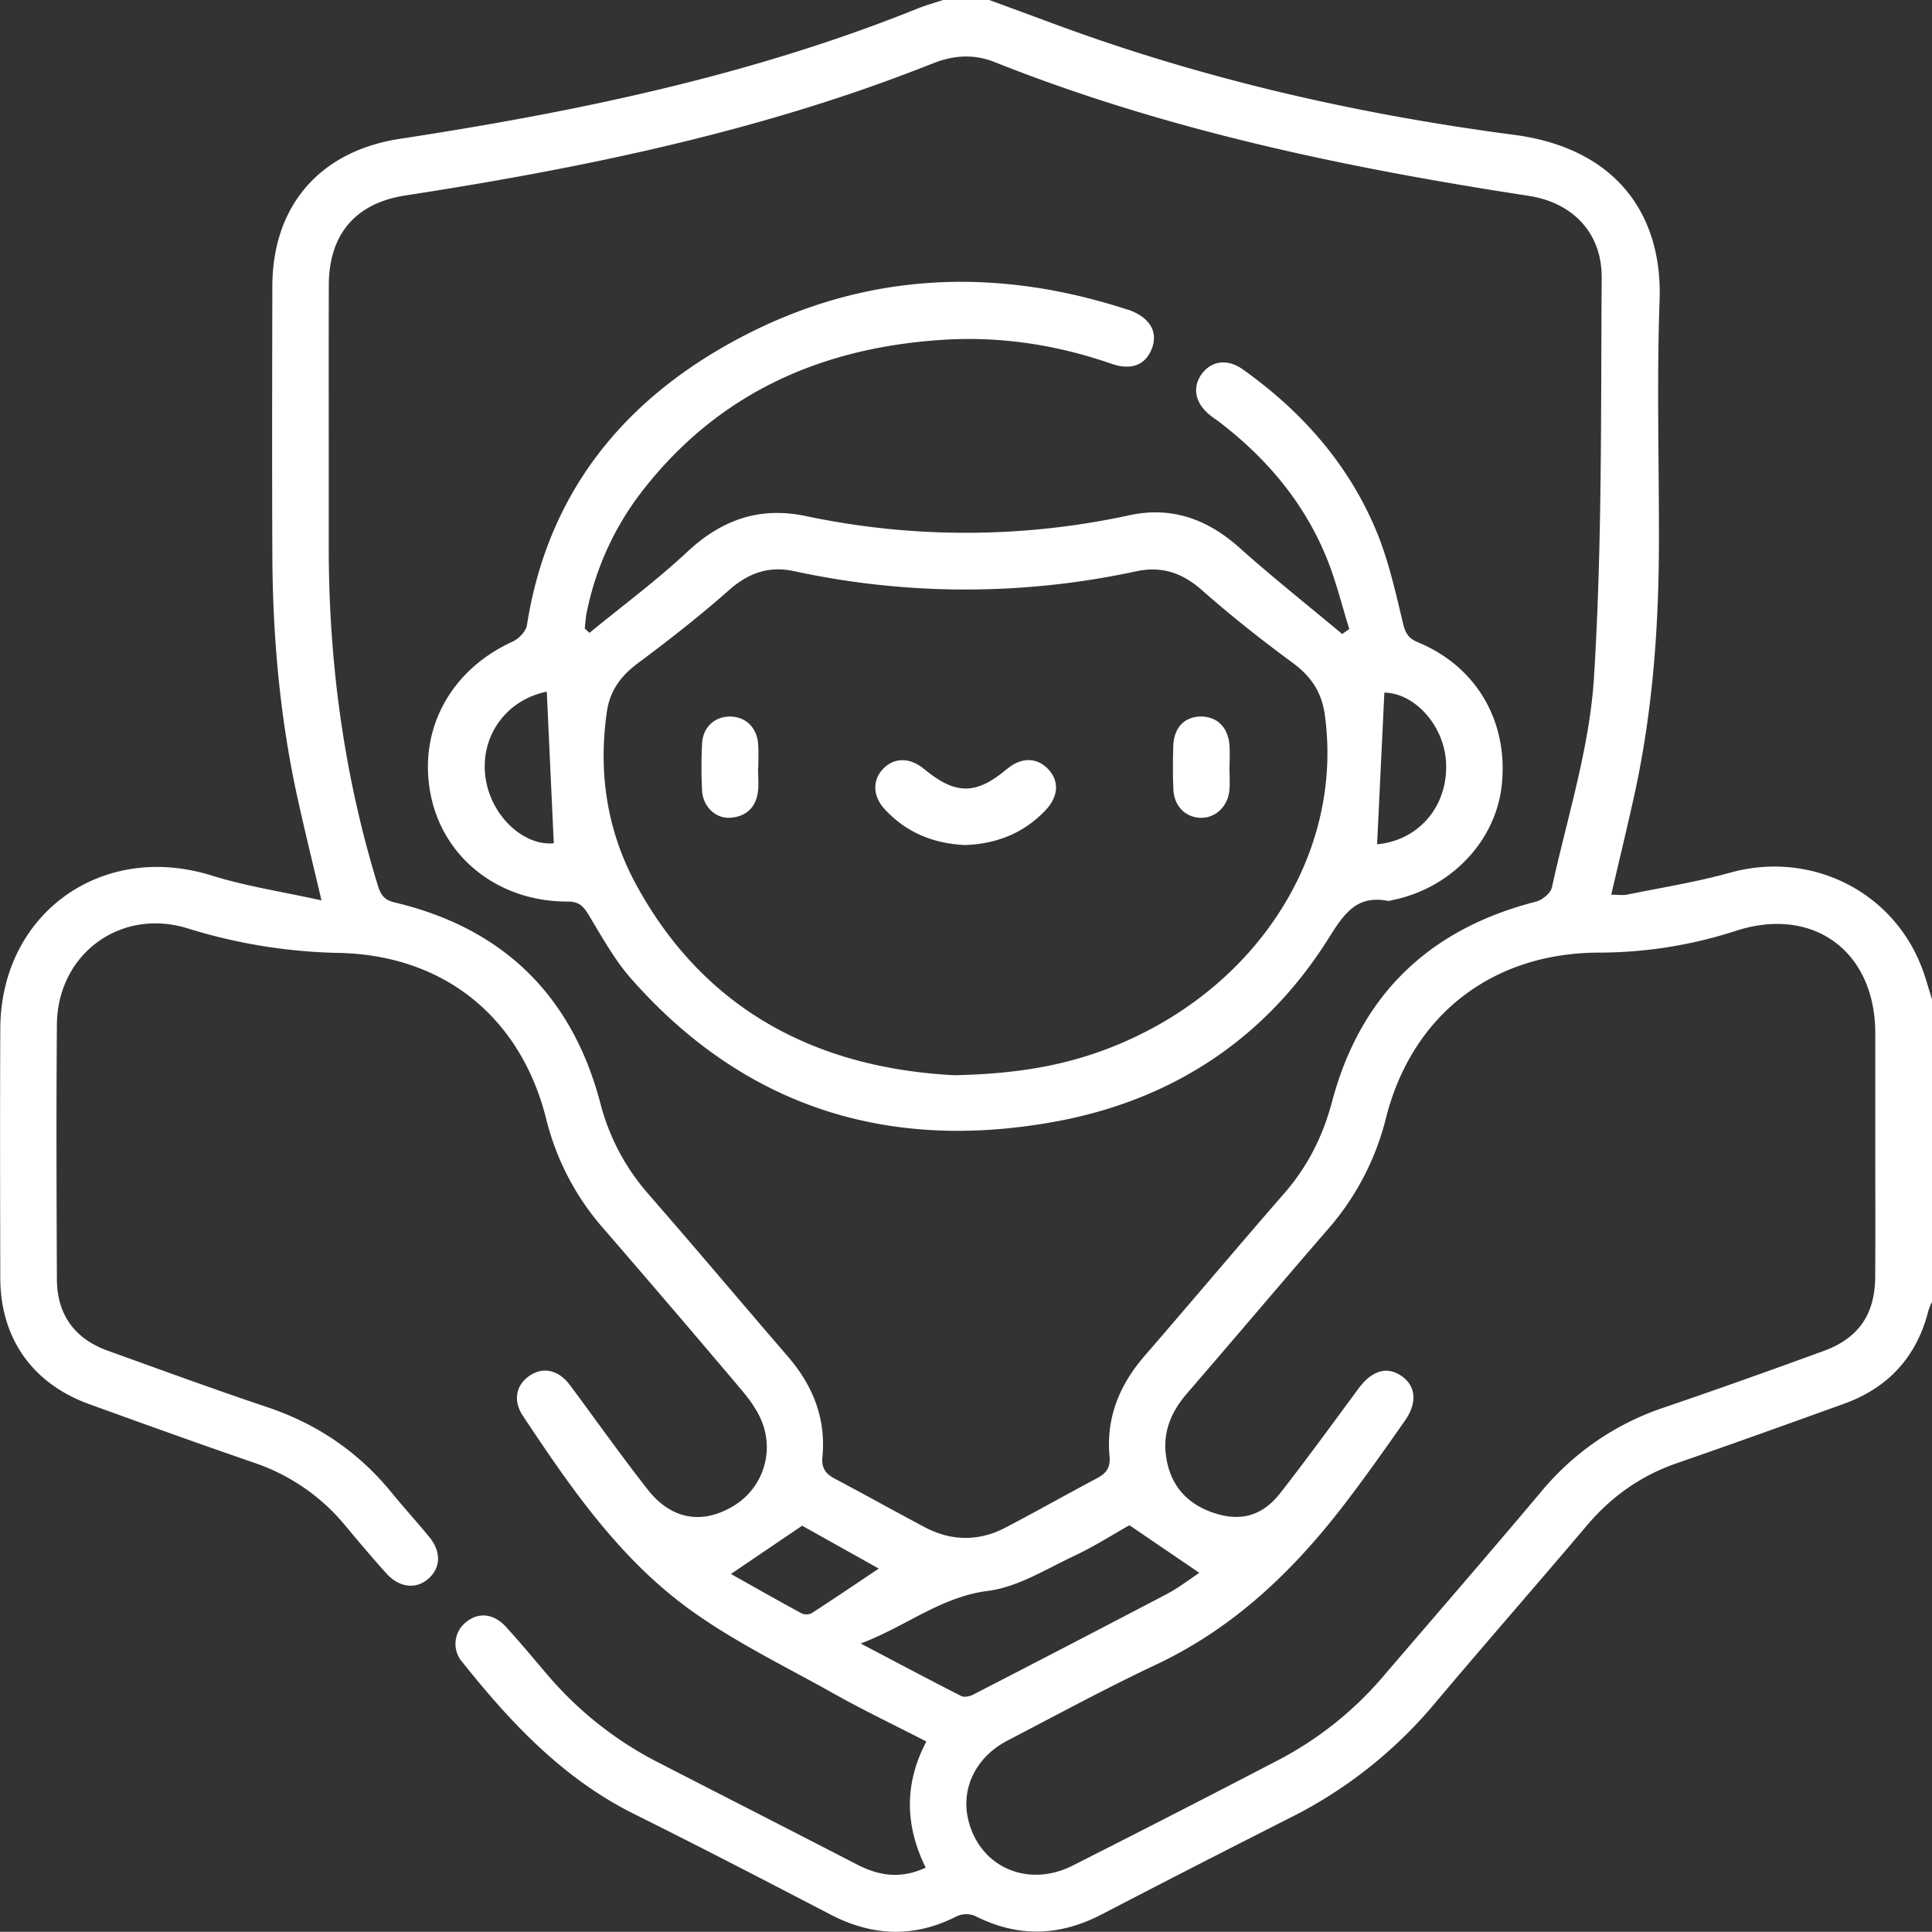
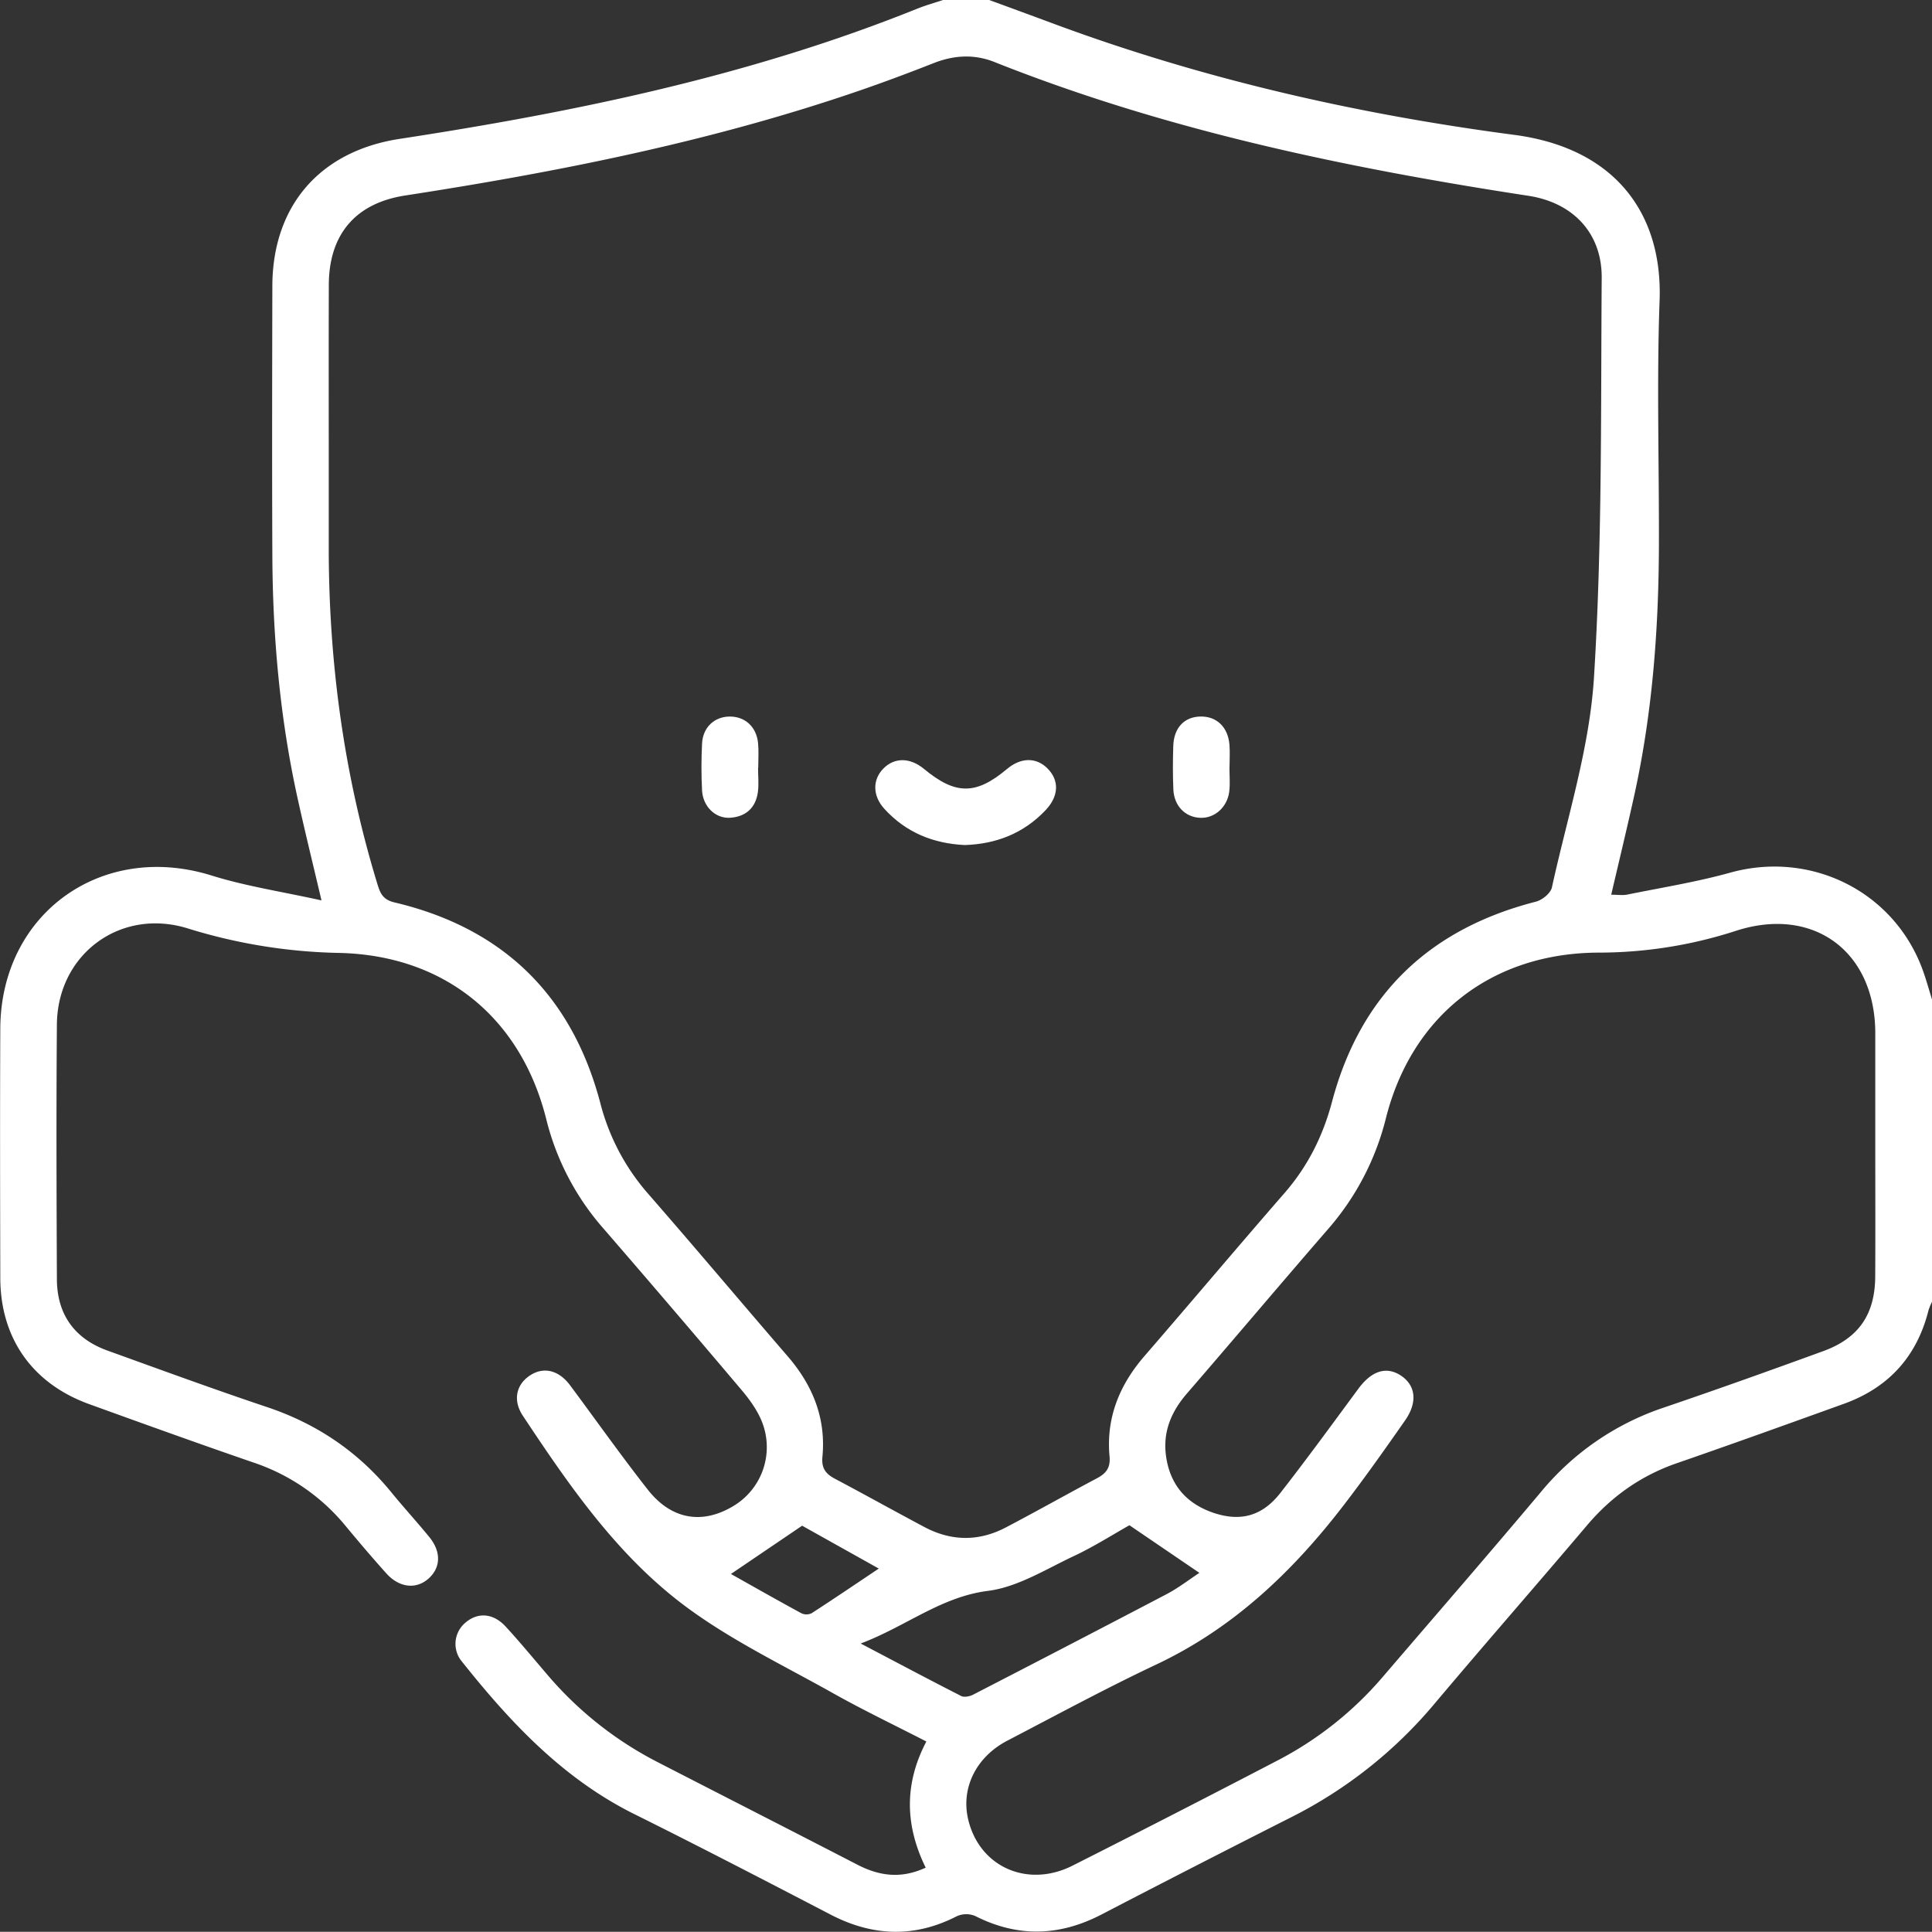
<svg xmlns="http://www.w3.org/2000/svg" viewBox="0 0 1000.1 1000">
  <rect x="0" y="0" width="1000.1" height="1000" fill="#333333" stroke="none" />
  <defs>
    <style>.cls-1{fill:none;}.cls-2{fill:#fff;}</style>
  </defs>
  <g id="Квадрат">
    <rect class="cls-1" x="0.05" width="1000" height="1000" />
  </g>
  <g id="Белый">
    <g id="Направления">
      <g id="Педиатрия">
        <path class="cls-2" d="M1000.05,673.88a32.6,32.6,0,0,0-1.81,4.4c-6,23.94-20.69,40.08-43.85,48.42-28.73,10.34-57.47,20.72-86.33,30.69-18.68,6.45-34,17.3-46.7,32.33-26.08,30.79-52.68,61.15-78.65,92a234,234,0,0,1-74.42,59Q619.12,965.6,570.21,991c-21.79,11.34-43.37,12-65.42.83a12,12,0,0,0-9.52.09c-22,11.3-43.63,10.47-65.41-.85-33.74-17.54-67.5-35.07-101.56-52-36.88-18.33-64.09-47.38-89.17-78.88A14.26,14.26,0,0,1,240.85,840c6.4-5.53,14.38-5,20.8,1.93,7.49,8.14,14.53,16.69,21.73,25.1a186.92,186.92,0,0,0,57,45.14c34.4,17.7,68.87,35.25,103.23,53,11.29,5.85,22.54,7.63,35.53,1.62-10.61-21.6-11.3-43.19.34-65.3-16.39-8.44-32.47-16.12-48-24.83-26-14.62-53.34-27.66-77.08-45.42-35-26.17-59.82-62.21-83.8-98.38-5.23-7.88-3.49-15.91,3.37-20.64,7.16-4.93,15.14-3.11,21.1,4.9,13.39,18,26.35,36.35,40.21,54,12.09,15.41,27.9,18.1,43.82,8.76a35.51,35.51,0,0,0,15.23-44c-2.36-5.88-6.3-11.37-10.44-16.26q-35.61-42.15-71.72-83.85a134.77,134.77,0,0,1-29.46-56.48c-13.17-52.56-52.65-84.63-106.78-86A281.4,281.4,0,0,1,97.4,480.67c-34.9-11-67.68,13.1-68,49.66-.35,43.95-.19,87.9,0,131.84.07,18.21,9.13,30.85,26.3,37,27.51,9.92,55,20,82.7,29.28,25.71,8.66,47.1,23.15,64.21,44.15,6.37,7.82,13.22,15.25,19.59,23.07s5.85,16.1-.66,21.69c-6.33,5.44-14.93,4.5-21.54-2.82-7.19-8-14.14-16.18-21-24.45a104.52,104.52,0,0,0-47.48-32.89c-28.57-9.83-57-20.07-85.42-30.36-29.46-10.67-46-34.19-46-65.49-.1-43-.19-85.94,0-128.91.29-59.64,52.55-97,109.46-79.21,17.76,5.54,36.39,8.33,56.81,12.86-4.71-20-8.79-36.56-12.44-53.18-9.11-41.48-12.84-83.56-13-126-.2-46.22-.1-92.45,0-138.67.06-41.76,24.65-70,65.8-76.34,91.43-14,181.7-32.67,267.94-67.37,4.46-1.8,9.13-3.09,13.7-4.61h23.44c10.91,4,21.82,8,32.72,12.05,77.45,28.82,157.61,47.1,239.28,57.84,52.28,6.88,76.85,40.8,75.23,85.72-1.52,42.26-.22,84.62-.35,126.93-.14,43.37-3.37,86.47-12.69,128.93-3.74,17-7.85,33.95-12,51.75,3.26,0,5.88.43,8.31-.06,17.78-3.62,35.78-6.49,53.23-11.34,41.8-11.62,84.8,9.63,99.66,50.26,1.86,5.09,3.28,10.36,4.91,15.54ZM170.13,239.28c0,15.63,0,31.25,0,46.88.24,58.25,8.05,115.4,25.1,171.2,1.46,4.77,2.7,8.3,8.89,9.77,56,13.22,91.72,47.87,106.5,103.56a114.41,114.41,0,0,0,24.61,47c24.4,27.95,48.27,56.36,72.52,84.45,12.94,15,19.82,32.06,17.93,51.94-.57,6,1.72,8.88,6.5,11.41,15.5,8.21,30.83,16.76,46.33,25,13.93,7.39,28.14,7.51,42.09.2,15.84-8.3,31.41-17.09,47.2-25.47,4.76-2.53,7.05-5.42,6.5-11.38-1.83-19.9,5.13-36.91,18.09-51.89,24.28-28.05,48.18-56.45,72.54-84.43,12-13.81,19.82-29.43,24.51-47.08,14.66-55.31,50.22-89.53,105.56-103.69,3.27-.84,7.63-4.37,8.29-7.35,7.91-36.14,19.5-72.15,21.78-108.72,4.29-68.77,3.51-137.88,4-206.85.16-23.21-14.91-38.94-37.91-42.47-94.34-14.46-187.42-33.84-276.5-69.28-10.44-4.15-20.92-3.53-31.4.59-12.7,5-25.49,9.79-38.39,14.23-76.52,26.32-155.51,42-235.29,54.32-25.73,4-39.35,20.26-39.42,46.25C170.07,178.08,170.13,208.68,170.13,239.28Zm800.56,357q0-30.76,0-61.53c-.08-42.36-32.13-65.91-72.21-52.88a230.31,230.31,0,0,1-71,11.25c-55.1.19-96.58,32.3-110.09,85.64a137.55,137.55,0,0,1-29.87,57.36C663,664.4,638.87,693,614.38,721.33c-8.1,9.37-12.53,19.76-10.86,32.19,2,15,10.56,24.92,24.8,29.66,13.94,4.64,25.14,1.54,34.46-10.41,13.79-17.69,27-35.82,40.34-53.9,6.86-9.32,14.62-11.83,22.22-6.66,7.45,5.08,8.49,13.72,1.95,23.08-10.43,14.93-20.95,29.83-32.06,44.25-26.31,34.15-56.85,63.24-96.53,82-26.15,12.33-51.61,26.14-77.27,39.5-16.12,8.39-24,24.36-20.39,40.38,5.56,24.75,30.58,36.21,54.13,24.32q53.1-26.82,105.87-54.31A181.74,181.74,0,0,0,715.78,868c27.33-31.87,54.85-63.58,81.87-95.72a140,140,0,0,1,63.46-43.61c27.68-9.41,55.22-19.26,82.69-29.28,18.36-6.69,26.75-19.06,26.86-38.63C970.78,639.25,970.69,617.76,970.69,596.28ZM445.49,850.77c18.83,9.89,35.35,18.68,52,27.16,1.56.79,4.41.23,6.16-.67q50.2-25.86,100.24-52.07c6.14-3.24,11.71-7.57,16.92-11l-36.21-24.65c-8.67,4.87-18.26,11-28.5,15.83-14.62,6.84-29.26,16.18-44.7,18.14C487,826.61,469.15,841.8,445.49,850.77Zm-67.17-36c12.2,6.85,24.27,13.72,36.47,20.33a6.15,6.15,0,0,0,5.27,0c11.53-7.45,22.9-15.17,34.79-23.13l-39.68-22.19Z" transform="translate(0.05)" />
-         <path class="cls-2" d="M305.11,327.59c16.93-13.9,34.63-27,50.6-41.92,17.84-16.67,37.46-23.56,61.5-18.51a399.76,399.76,0,0,0,167.58-.48c21.55-4.61,40.11,2,56.58,16.69,17.31,15.48,35.54,29.93,53.38,44.83l3.67-2.61c-3.94-12.49-7-25.34-12-37.41-11.68-28.33-30.89-51-55.1-69.59-1.81-1.39-3.75-2.61-5.49-4.07-7.22-6.07-8.7-13.92-4-20.65,5-7.09,13.39-8.39,21.47-2.65,30.6,21.76,54.83,49.15,69.25,84,6.27,15.17,9.83,31.54,13.71,47.59,1.22,5,2.75,7.61,7.64,9.64,30.58,12.69,47,41.23,43.4,74.26-3.2,28.94-26.58,53.32-56.87,59.28a5.84,5.84,0,0,1-1.91.36c-16.9-3.32-23.33,7.54-31.23,20-33.11,52.35-81.67,83.58-142,94.42C459.6,596.19,385.55,573.18,327,507c-9-10.11-15.6-22.34-22.71-34-2.67-4.35-5.07-6.33-10.51-6.31-35.57.11-64.27-22.45-70.84-55.12-6.75-33.57,10.06-64.73,42.37-79.44,3.18-1.45,6.89-5.29,7.4-8.49,10.41-66.38,47.6-113.95,104.92-145.87,64.81-36.09,133.31-40.65,203.78-18.2,1.24.4,2.51.72,3.72,1.19,10.15,3.93,14.26,11.1,11.17,19.44-3.18,8.58-10.51,11.73-20.94,8.12-28-9.71-56.83-14.24-86.38-12.47-63.86,3.84-117.88,27.75-157.52,79.59a151,151,0,0,0-27.82,61.74c-.56,2.69-.67,5.47-1,8.21Zm189.16,229c30.61-.68,54.86-4.62,78.25-13.43,76.83-29,123.18-100.24,113.24-173-1.62-11.86-7.1-20-16.7-27.09-16.17-11.85-31.93-24.36-47-37.63-10.18-9-20.85-12.5-34-9.7A418.53,418.53,0,0,1,411,295.65c-13.14-2.82-23.75,1-33.89,10-15,13.28-30.86,25.66-46.94,37.65-8.88,6.62-14.53,14.23-16.11,25.37-4.46,31.29.08,61.3,15,88.89C365.68,525.21,425.83,553.17,494.27,556.6ZM283,358.05c-21.16,4.2-35,23.47-31.63,45.12,3.13,19.84,20.11,34.88,35.25,33.34C285.4,410.39,284.2,384.39,283,358.05Zm429.83,79c21.4-2,36.63-19.51,35.68-42-.83-19.59-16.43-36.33-31.94-36.51C715.31,384.57,714.07,410.54,712.81,437Z" transform="translate(0.05)" />
        <path class="cls-2" d="M499.43,437.44c-16.4-.77-30.5-6.51-41.62-18.66-6.23-6.81-6.29-15.14-.57-20.95s13.78-5.78,21,.19c16.33,13.53,26.89,13.55,42.94.08,7.23-6.07,15.13-6.19,21-.33,6.19,6.22,5.92,14.33-1,21.64C529.82,431.39,515.65,436.9,499.43,437.44Z" transform="translate(0.05)" />
        <path class="cls-2" d="M392.36,397.43c0,4.22.47,8.5-.1,12.64-1.13,8.15-6.3,12.74-14.41,13.24-7.58.46-14-5.79-14.48-14.07-.42-8.09-.41-16.23,0-24.32.41-8.47,6.44-14,14.39-14s13.85,5.41,14.62,13.9c.38,4.18.07,8.43.07,12.64Z" transform="translate(0.05)" />
        <path class="cls-2" d="M636.37,397.07c0,4.21.4,8.48-.09,12.63-1,8.19-7.63,14-15.1,13.64-7.75-.34-13.48-6.16-13.84-14.72-.32-7.45-.28-14.93-.05-22.38.29-9.47,5.64-15.13,14-15.33s14.29,5.36,15.08,14.49c.33,3.86.05,7.77.05,11.67Z" transform="translate(0.05)" />
      </g>
    </g>
  </g>
</svg>